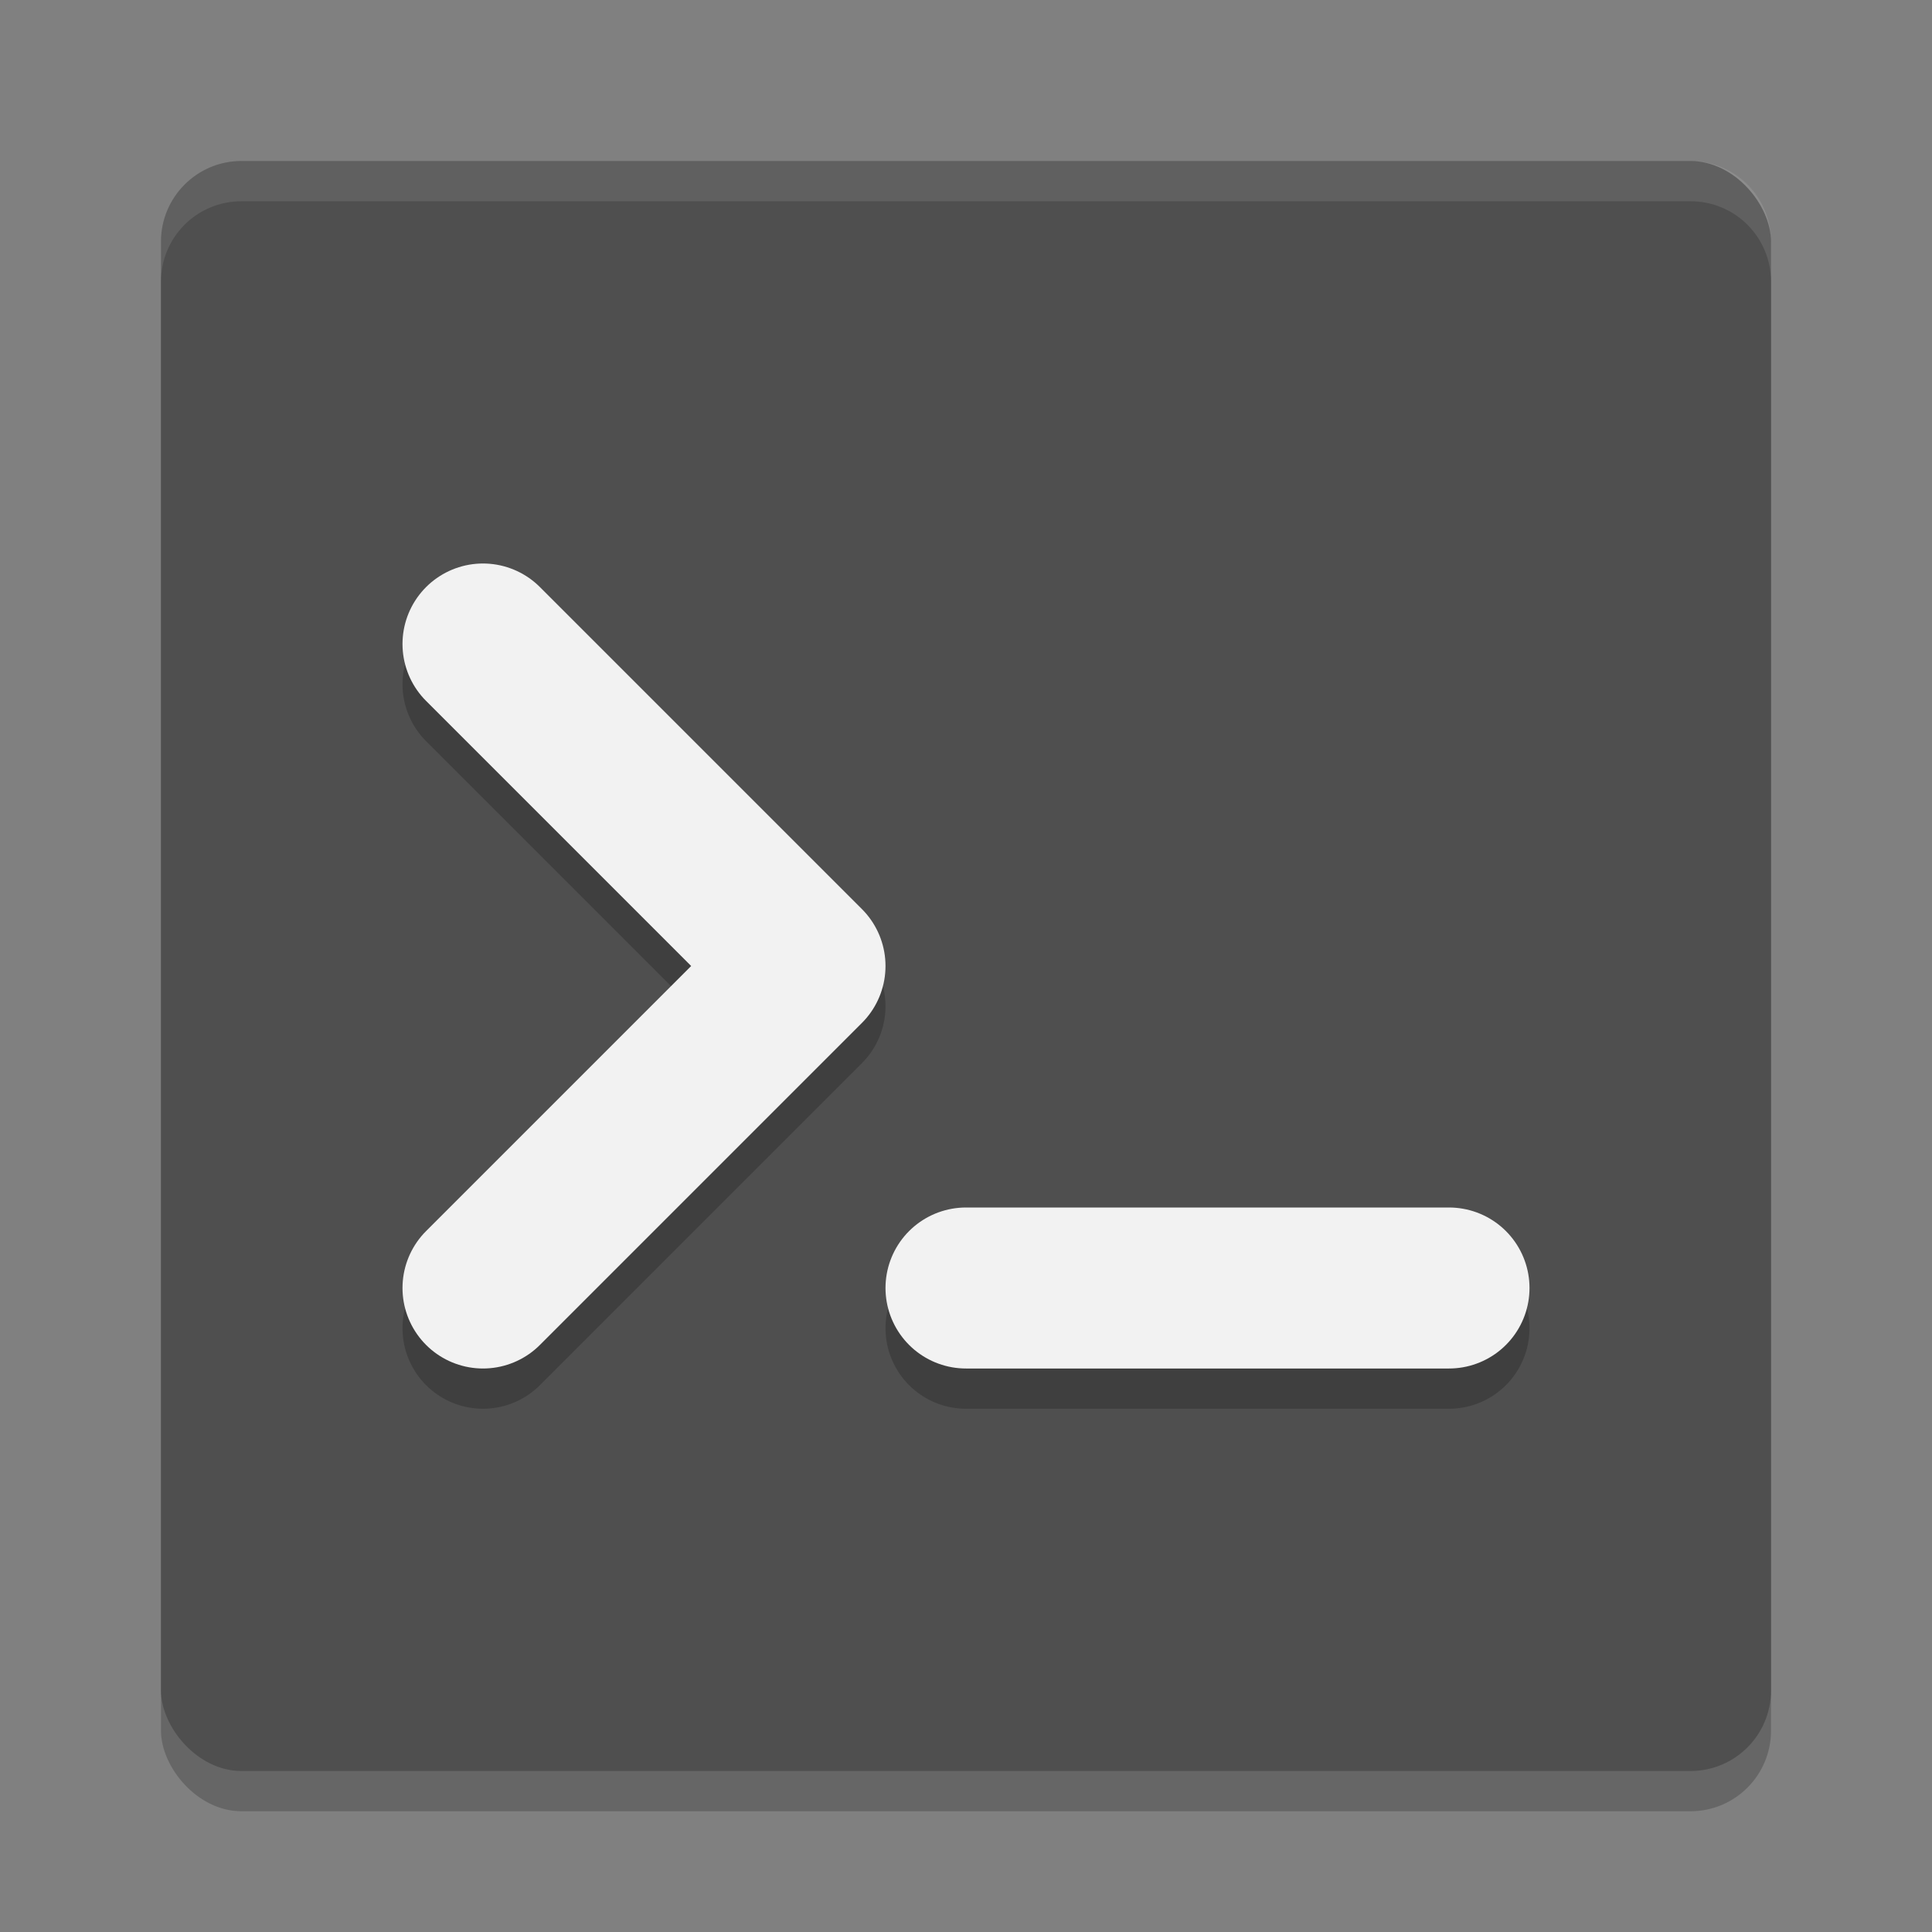
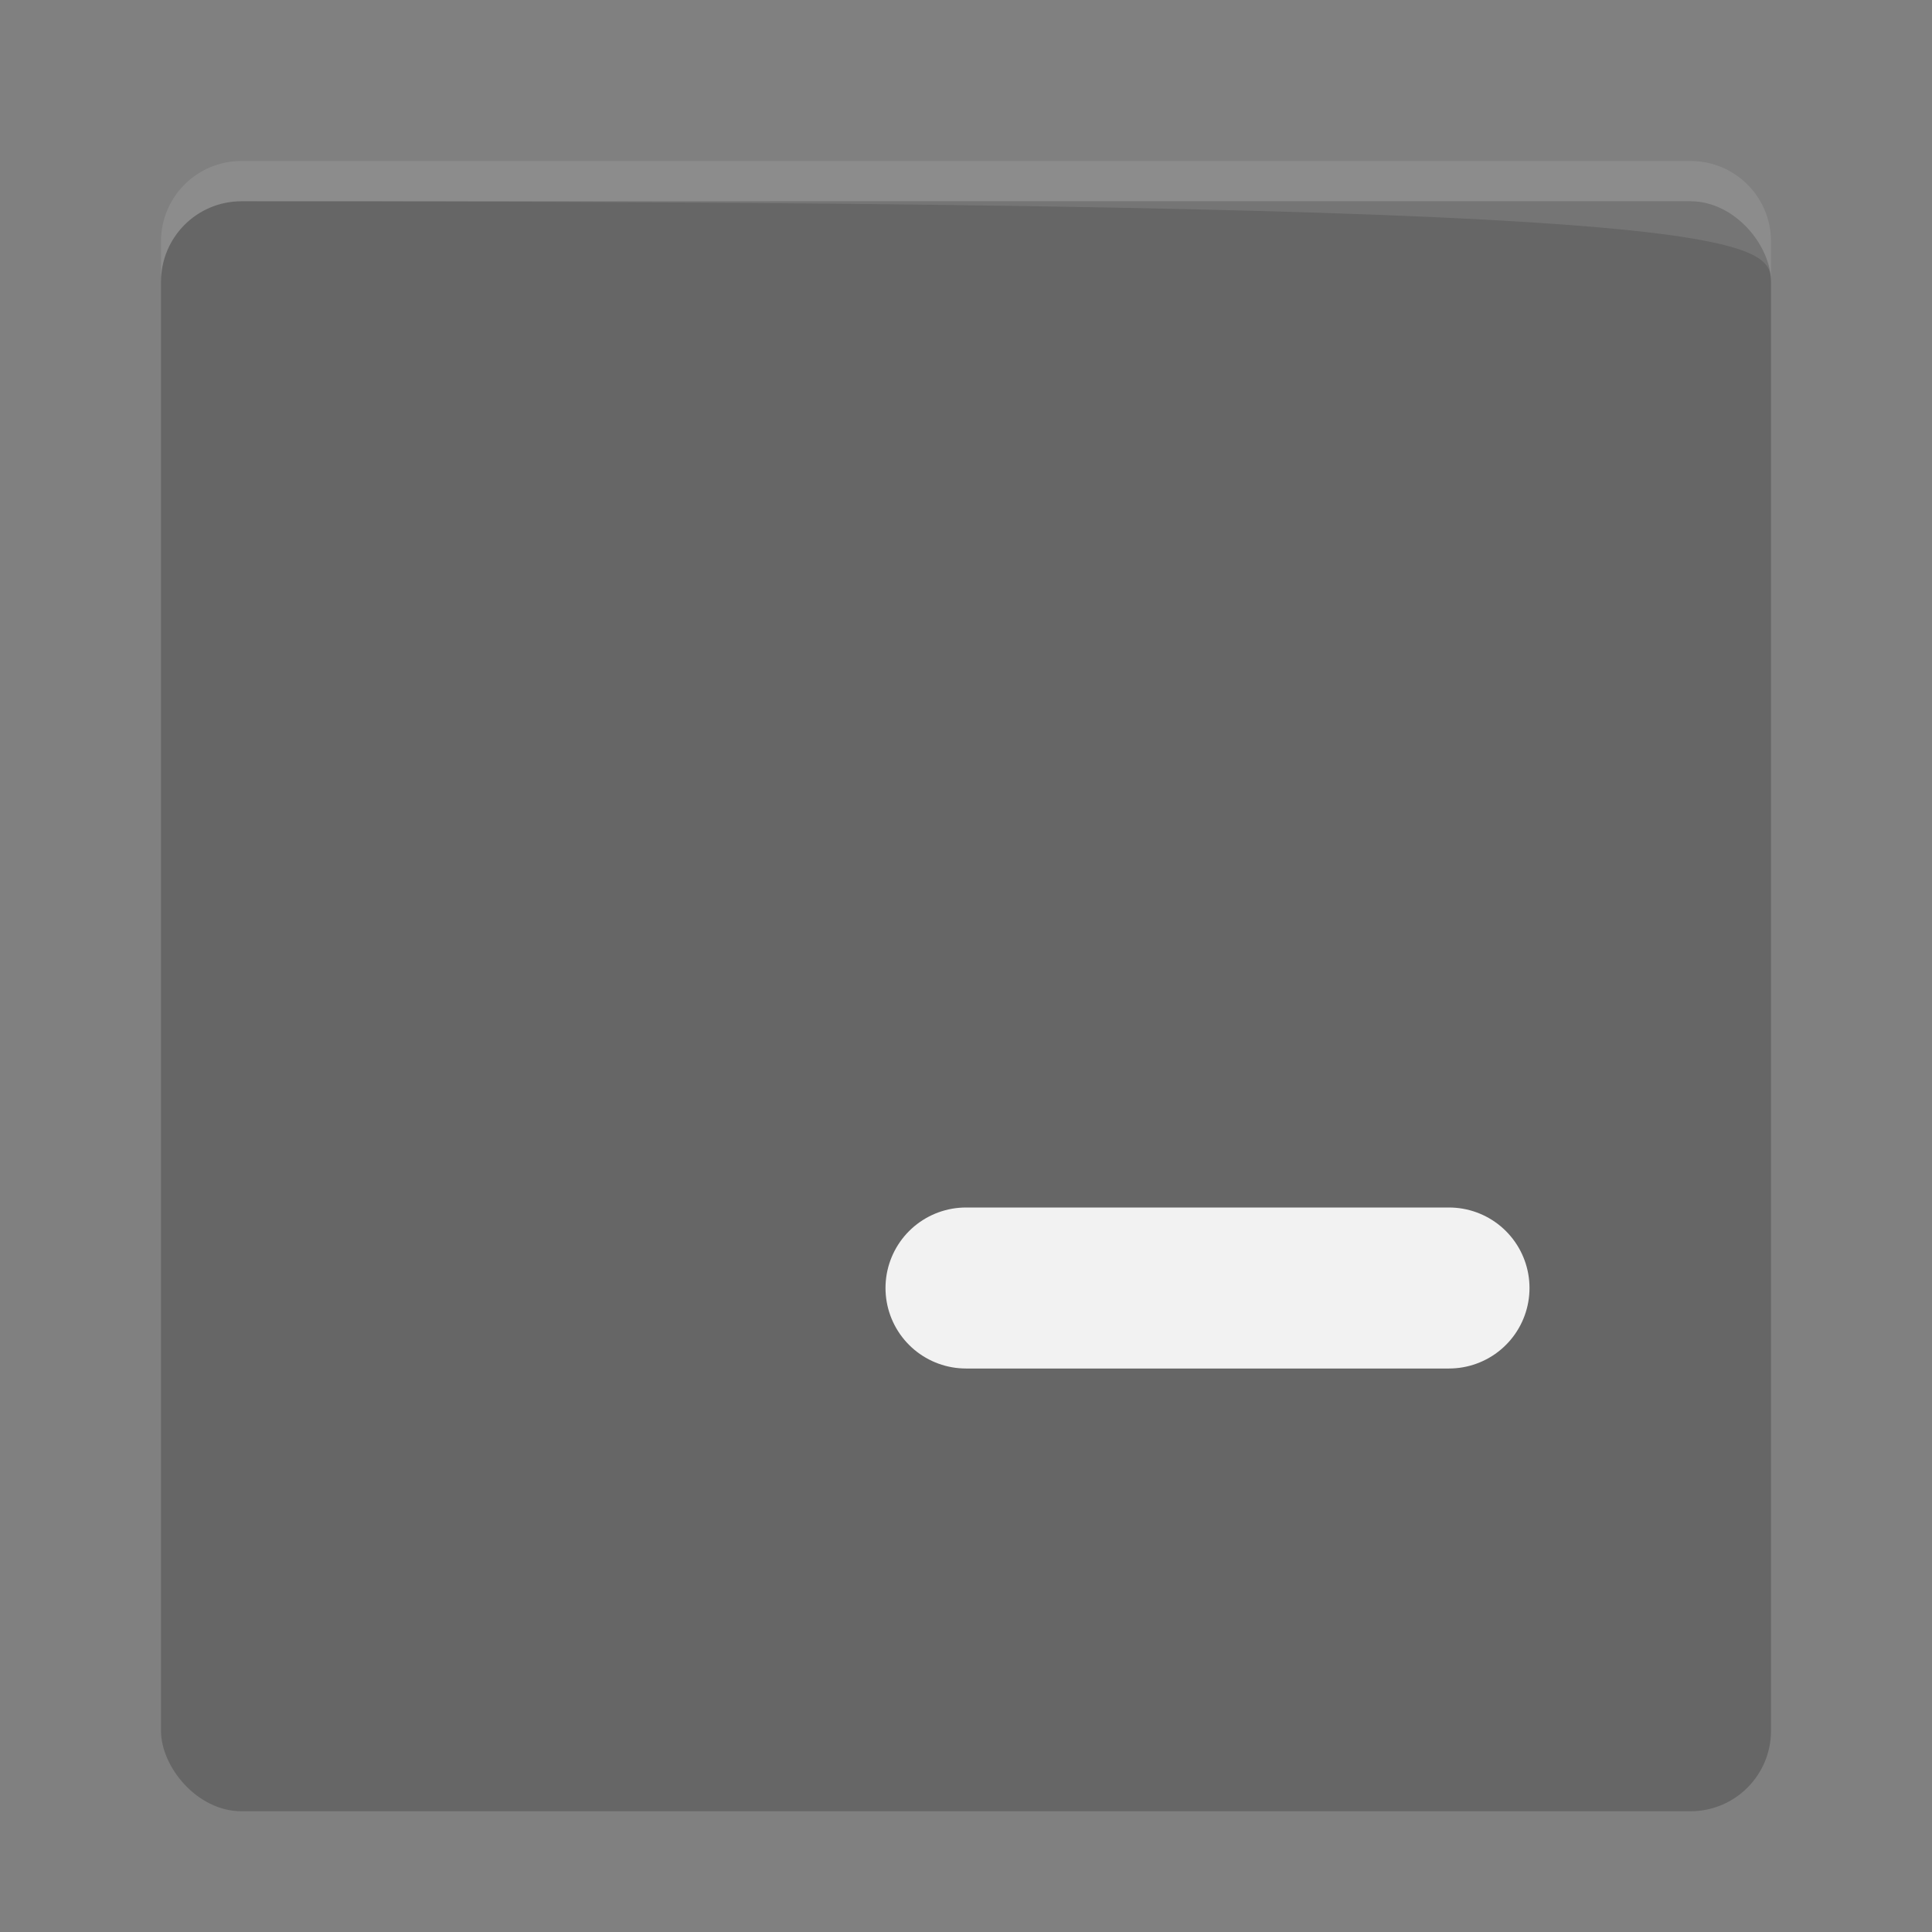
<svg xmlns="http://www.w3.org/2000/svg" width="24" height="24" version="1">
  <rect width="100%" height="100%" fill="#808080" stroke="none" />
  <rect style="opacity:0.2" width="20" height="20" x="2" y="2.5" rx="1" ry="1" />
-   <rect style="fill:#4f4f4f" width="20" height="20" x="2" y="2" rx="1" ry="1" />
-   <path style="opacity:0.1;fill:#ffffff" d="M 3,2 C 2.446,2 2,2.446 2,3 V 3.5 C 2,2.946 2.446,2.5 3,2.5 H 21 C 21.554,2.5 22,2.946 22,3.5 V 3 C 22,2.446 21.554,2 21,2 Z" />
-   <path style="opacity:0.2;fill:none;stroke:#000000;stroke-width:2;stroke-linecap:round;stroke-linejoin:round" d="M 6,8.5 10,12.5 6,16.5" />
-   <path style="fill:none;stroke:#f2f2f2;stroke-width:2;stroke-linecap:round;stroke-linejoin:round" d="M 6,8 10,12 6,16" />
-   <path style="opacity:0.2;fill:none;stroke:#000000;stroke-width:2;stroke-linecap:round;stroke-linejoin:round" d="M 18,16.5 H 12" />
+   <path style="opacity:0.1;fill:#ffffff" d="M 3,2 C 2.446,2 2,2.446 2,3 V 3.5 C 2,2.946 2.446,2.5 3,2.5 C 21.554,2.5 22,2.946 22,3.5 V 3 C 22,2.446 21.554,2 21,2 Z" />
  <path style="fill:none;stroke:#f2f2f2;stroke-width:2;stroke-linecap:round;stroke-linejoin:round" d="M 18,16 H 12" />
</svg>